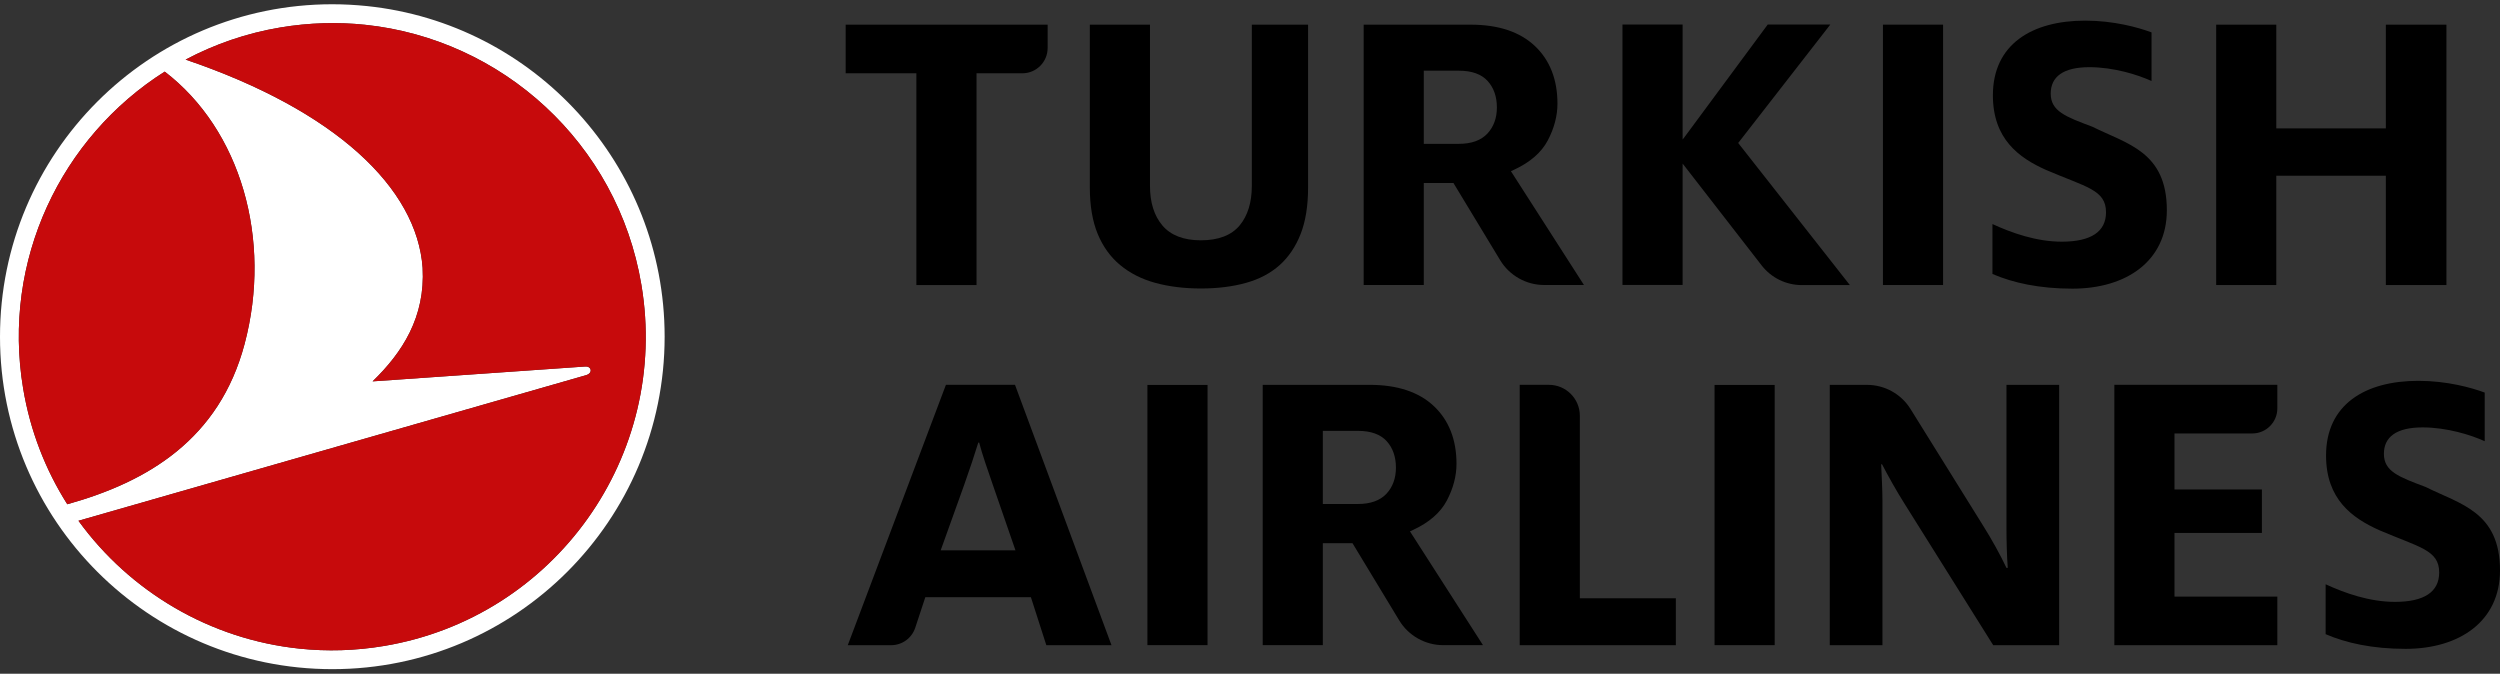
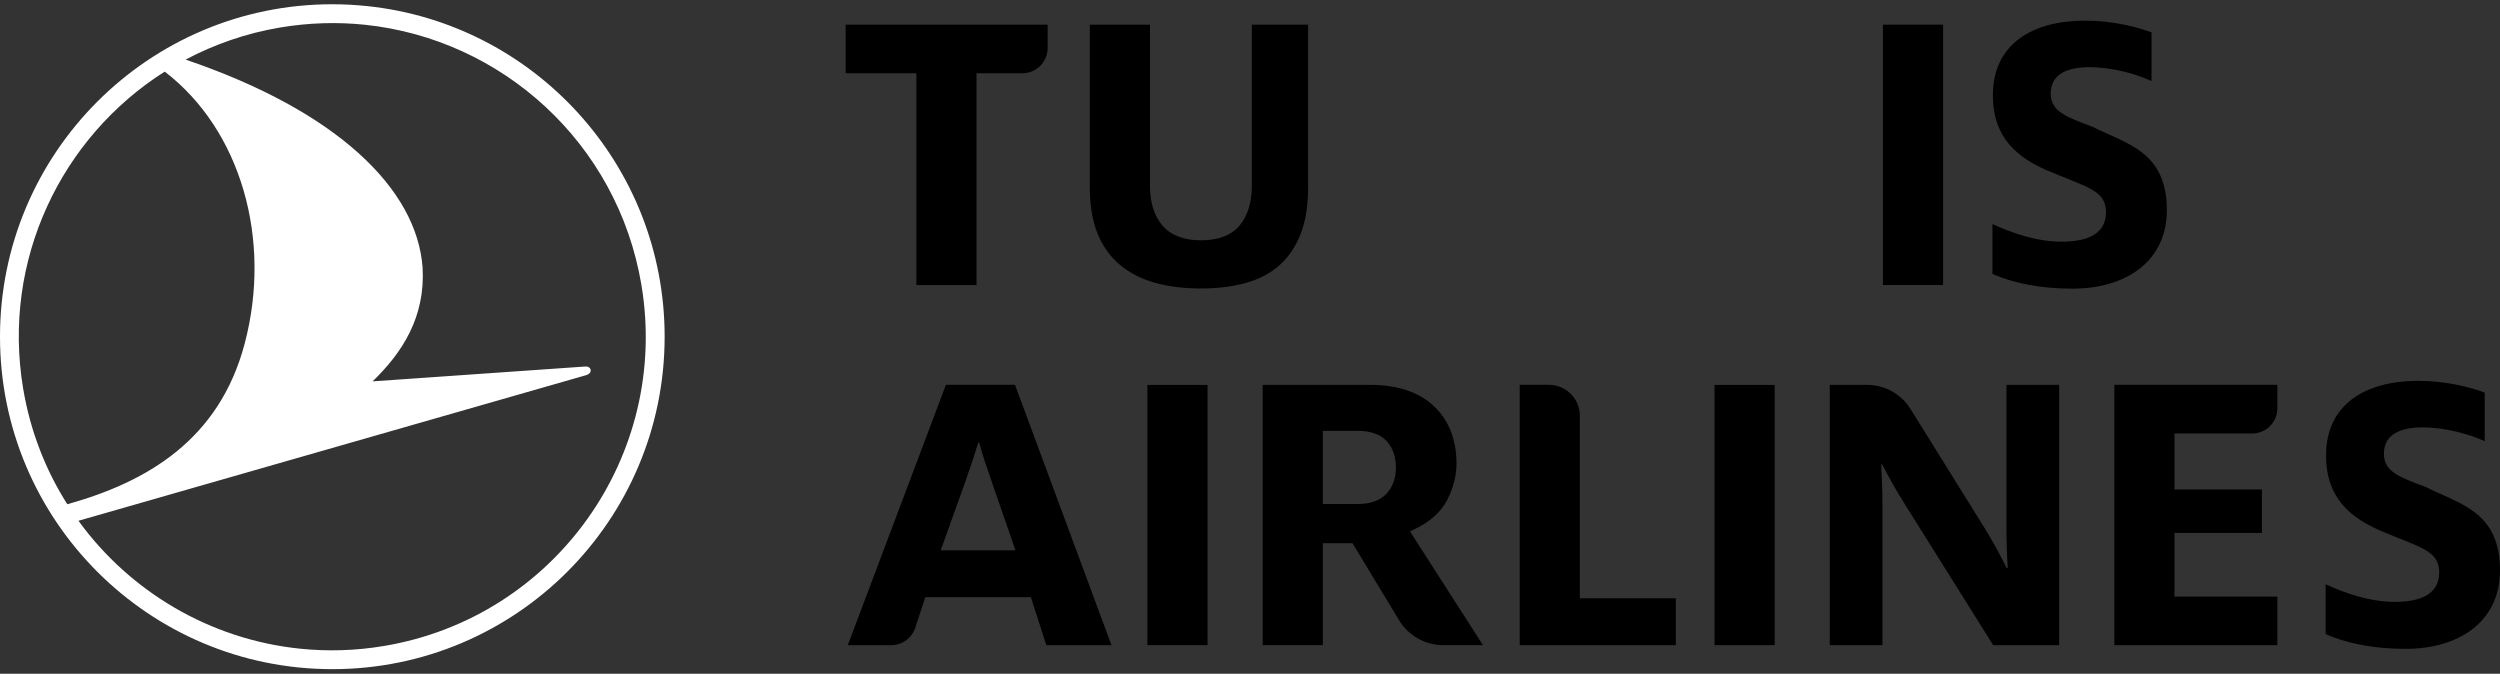
<svg xmlns="http://www.w3.org/2000/svg" width="282" height="76" viewBox="0 0 282 76" fill="none">
  <rect x="0" y="0" width="282" height="76" fill="#333333" stroke="none" />
  <path d="M27.588 38.803C30.728 27 27.147 14.633 18.58 8.079C6.911 15.469 0.182 29.364 2.613 43.841C3.413 48.627 5.148 53.025 7.59 56.879C16.715 54.337 24.737 49.526 27.588 38.803ZM43.339 72.862C62.599 69.627 75.585 51.385 72.349 32.125C69.657 16.092 56.591 4.409 41.184 2.795C38.074 2.468 34.861 2.557 31.62 3.099C27.78 3.743 24.198 4.993 20.936 6.724C37.91 12.484 47.037 21.238 47.67 30.209C47.98 35.748 45.407 39.753 42.027 43.019L66.028 41.342C66.708 41.295 66.92 42.087 66.099 42.323L8.849 58.743C14.677 66.773 23.726 72.115 33.778 73.166C36.888 73.493 40.1 73.409 43.339 72.862ZM41.406 0.686C60.259 2.65 74.964 18.589 74.971 37.969C74.978 58.677 58.2 75.474 37.497 75.481C16.794 75.487 0.007 58.705 2.19275e-06 37.995C-0.007 17.284 16.769 0.487 37.471 0.48C38.797 0.48 40.112 0.553 41.406 0.686Z" fill="white" />
-   <path d="M2.613 43.843C3.413 48.627 5.148 53.025 7.59 56.879C16.715 54.337 24.737 49.526 27.59 38.803C30.728 27 27.147 14.633 18.578 8.079C6.911 15.469 0.182 29.366 2.613 43.843ZM72.349 32.123C75.585 51.385 62.599 69.627 43.339 72.862C40.1 73.409 36.888 73.493 33.775 73.166C23.729 72.115 14.674 66.773 8.849 58.743L66.099 42.323C66.92 42.084 66.708 41.295 66.028 41.342L42.027 43.019C45.407 39.753 47.98 35.748 47.67 30.209C47.037 21.238 37.91 12.484 20.936 6.724C24.198 4.993 27.78 3.743 31.62 3.099C34.861 2.557 38.074 2.468 41.184 2.795C56.591 4.409 69.657 16.092 72.349 32.123Z" fill="#C70A0C" />
-   <path d="M269.124 32.152V19.822H256.766V32.152H249.984V2.783H256.766V14.482H269.124V2.783H275.958V32.152H269.124Z" fill="black" />
  <path d="M122.933 2.783V21.17C122.933 23.202 123.231 24.96 123.822 26.39C124.408 27.808 125.258 28.987 126.348 29.893C127.448 30.809 128.777 31.484 130.292 31.9C131.833 32.325 133.572 32.542 135.461 32.542C137.348 32.542 139.071 32.325 140.579 31.9C142.064 31.484 143.329 30.811 144.345 29.903C145.358 28.997 146.155 27.817 146.71 26.397C147.271 24.972 147.551 23.213 147.551 21.17V2.783H141.205V20.973C141.205 22.826 140.745 24.323 139.839 25.421C138.912 26.539 137.439 27.107 135.461 27.107C133.516 27.107 132.055 26.542 131.111 25.425C130.187 24.33 129.718 22.833 129.718 20.973V2.783H122.933Z" fill="black" />
  <path d="M103.367 32.157V8.267H95.391V2.783H118.174V5.413C118.174 6.987 116.897 8.267 115.323 8.267H110.152V32.157H103.367Z" fill="black" />
  <path d="M212.395 2.78H219.18V32.15H212.395V2.78Z" fill="black" />
-   <path d="M189.801 18.456L190.03 18.747L198.697 29.919C199.799 31.342 201.464 32.159 203.264 32.159H208.667L196.25 16.36L196.068 16.127L196.25 15.896L206.458 2.771H199.397L190.037 15.431L189.801 15.737L189.799 15.207V2.771H183.014V32.143H189.799V18.979L189.801 18.456Z" fill="black" />
-   <path d="M160.602 16.225H164.558C165.982 16.225 167.067 15.832 167.782 15.064C168.489 14.303 168.849 13.312 168.849 12.123C168.849 10.904 168.499 9.902 167.81 9.141C167.11 8.365 166.017 7.975 164.558 7.975H160.602V16.225ZM174.17 32.147C172.16 32.147 170.266 31.08 169.227 29.361L163.948 20.642H160.602V32.147H153.822V2.783H165.912C169.017 2.783 171.45 3.593 173.14 5.193C174.826 6.789 175.681 8.975 175.681 11.689C175.681 13.067 175.314 14.464 174.59 15.839C173.876 17.192 172.61 18.299 170.824 19.128L170.432 19.31L178.669 32.147H174.17Z" fill="black" />
  <path d="M224.749 30.905V25.273C226.908 26.268 229.692 27.261 232.568 27.261C235.879 27.261 237.558 26.126 237.558 23.949C237.558 21.394 235.304 21.111 230.794 19.17C227.723 17.799 224.798 15.669 224.798 10.75C224.798 5.025 229.164 2.327 235.209 2.327C238.421 2.327 241.158 3.084 242.692 3.652V9.141C241.158 8.431 238.421 7.578 235.687 7.578C232.713 7.578 231.321 8.666 231.321 10.558C231.321 12.546 233.002 13.163 236.024 14.298C239.909 16.236 244.42 17.089 244.42 23.713C244.42 29.438 239.862 32.561 233.768 32.561C230.025 32.561 227.053 31.898 224.749 30.905Z" fill="black" />
  <path d="M238.498 72.78V43.408H256.882V46.073C256.882 47.629 255.616 48.893 254.064 48.893H245.283V55.211H255.142V60.113H245.283V67.298H256.882V72.78H238.498Z" fill="black" />
  <path d="M171.423 72.778V43.408H174.72C176.642 43.408 178.206 44.973 178.206 46.896V67.487H189.035V72.778H171.423Z" fill="black" />
  <path d="M129.427 72.773V43.422H136.212L136.21 72.773H129.427Z" fill="black" />
  <path d="M149.215 56.85H153.17C154.594 56.85 155.677 56.46 156.394 55.692C157.102 54.928 157.461 53.94 157.461 52.749C157.461 51.532 157.111 50.528 156.42 49.766C155.722 48.993 154.627 48.601 153.17 48.601H149.215V56.85ZM162.782 72.773C160.772 72.773 158.876 71.706 157.837 69.989L152.56 61.27H149.215V72.773H142.434V43.411H154.522C157.629 43.411 160.06 44.221 161.752 45.821C163.438 47.416 164.293 49.603 164.293 52.317C164.293 53.695 163.926 55.092 163.2 56.467C162.488 57.817 161.22 58.925 159.436 59.756L159.044 59.938L167.281 72.773H162.782Z" fill="black" />
  <path d="M106.109 62.078L108.773 54.655C109.364 52.985 109.957 51.221 110.352 49.923H110.45C110.795 51.268 111.388 52.938 111.979 54.655L114.545 62.078H106.109ZM114.491 43.406H106.7L95.629 72.778H100.515C101.757 72.778 102.852 71.986 103.24 70.809L104.377 67.361H116.285L118.026 72.778H125.376L114.491 43.406Z" fill="black" />
  <path d="M262.332 71.535V65.906C264.489 66.899 267.272 67.891 270.151 67.891C273.462 67.891 275.14 66.756 275.14 64.579C275.14 62.024 272.885 61.741 268.376 59.803C265.306 58.429 262.378 56.301 262.378 51.38C262.378 45.655 266.744 42.958 272.789 42.958C276.004 42.958 278.738 43.714 280.275 44.282V49.771C278.738 49.063 276.004 48.211 273.27 48.211C270.296 48.211 268.904 49.299 268.904 51.191C268.904 53.176 270.583 53.793 273.604 54.928C277.491 56.867 282 57.719 282 64.343C282 70.068 277.442 73.191 271.351 73.191C267.608 73.191 264.634 72.528 262.332 71.535Z" fill="black" />
  <path d="M206.397 43.413H210.602C212.598 43.413 214.454 44.443 215.509 46.139L223.698 59.298C224.622 60.76 225.694 62.692 226.329 64.058H226.474C226.376 62.739 226.329 60.901 226.329 59.581V43.413H232.273V72.78H224.835L214.877 56.892C213.95 55.433 212.976 53.688 212.292 52.368H212.196C212.245 53.641 212.341 55.15 212.341 56.563V72.78H206.397V43.413Z" fill="black" />
  <path d="M193.401 72.773V43.422H200.184V72.773H193.401Z" fill="black" />
</svg>